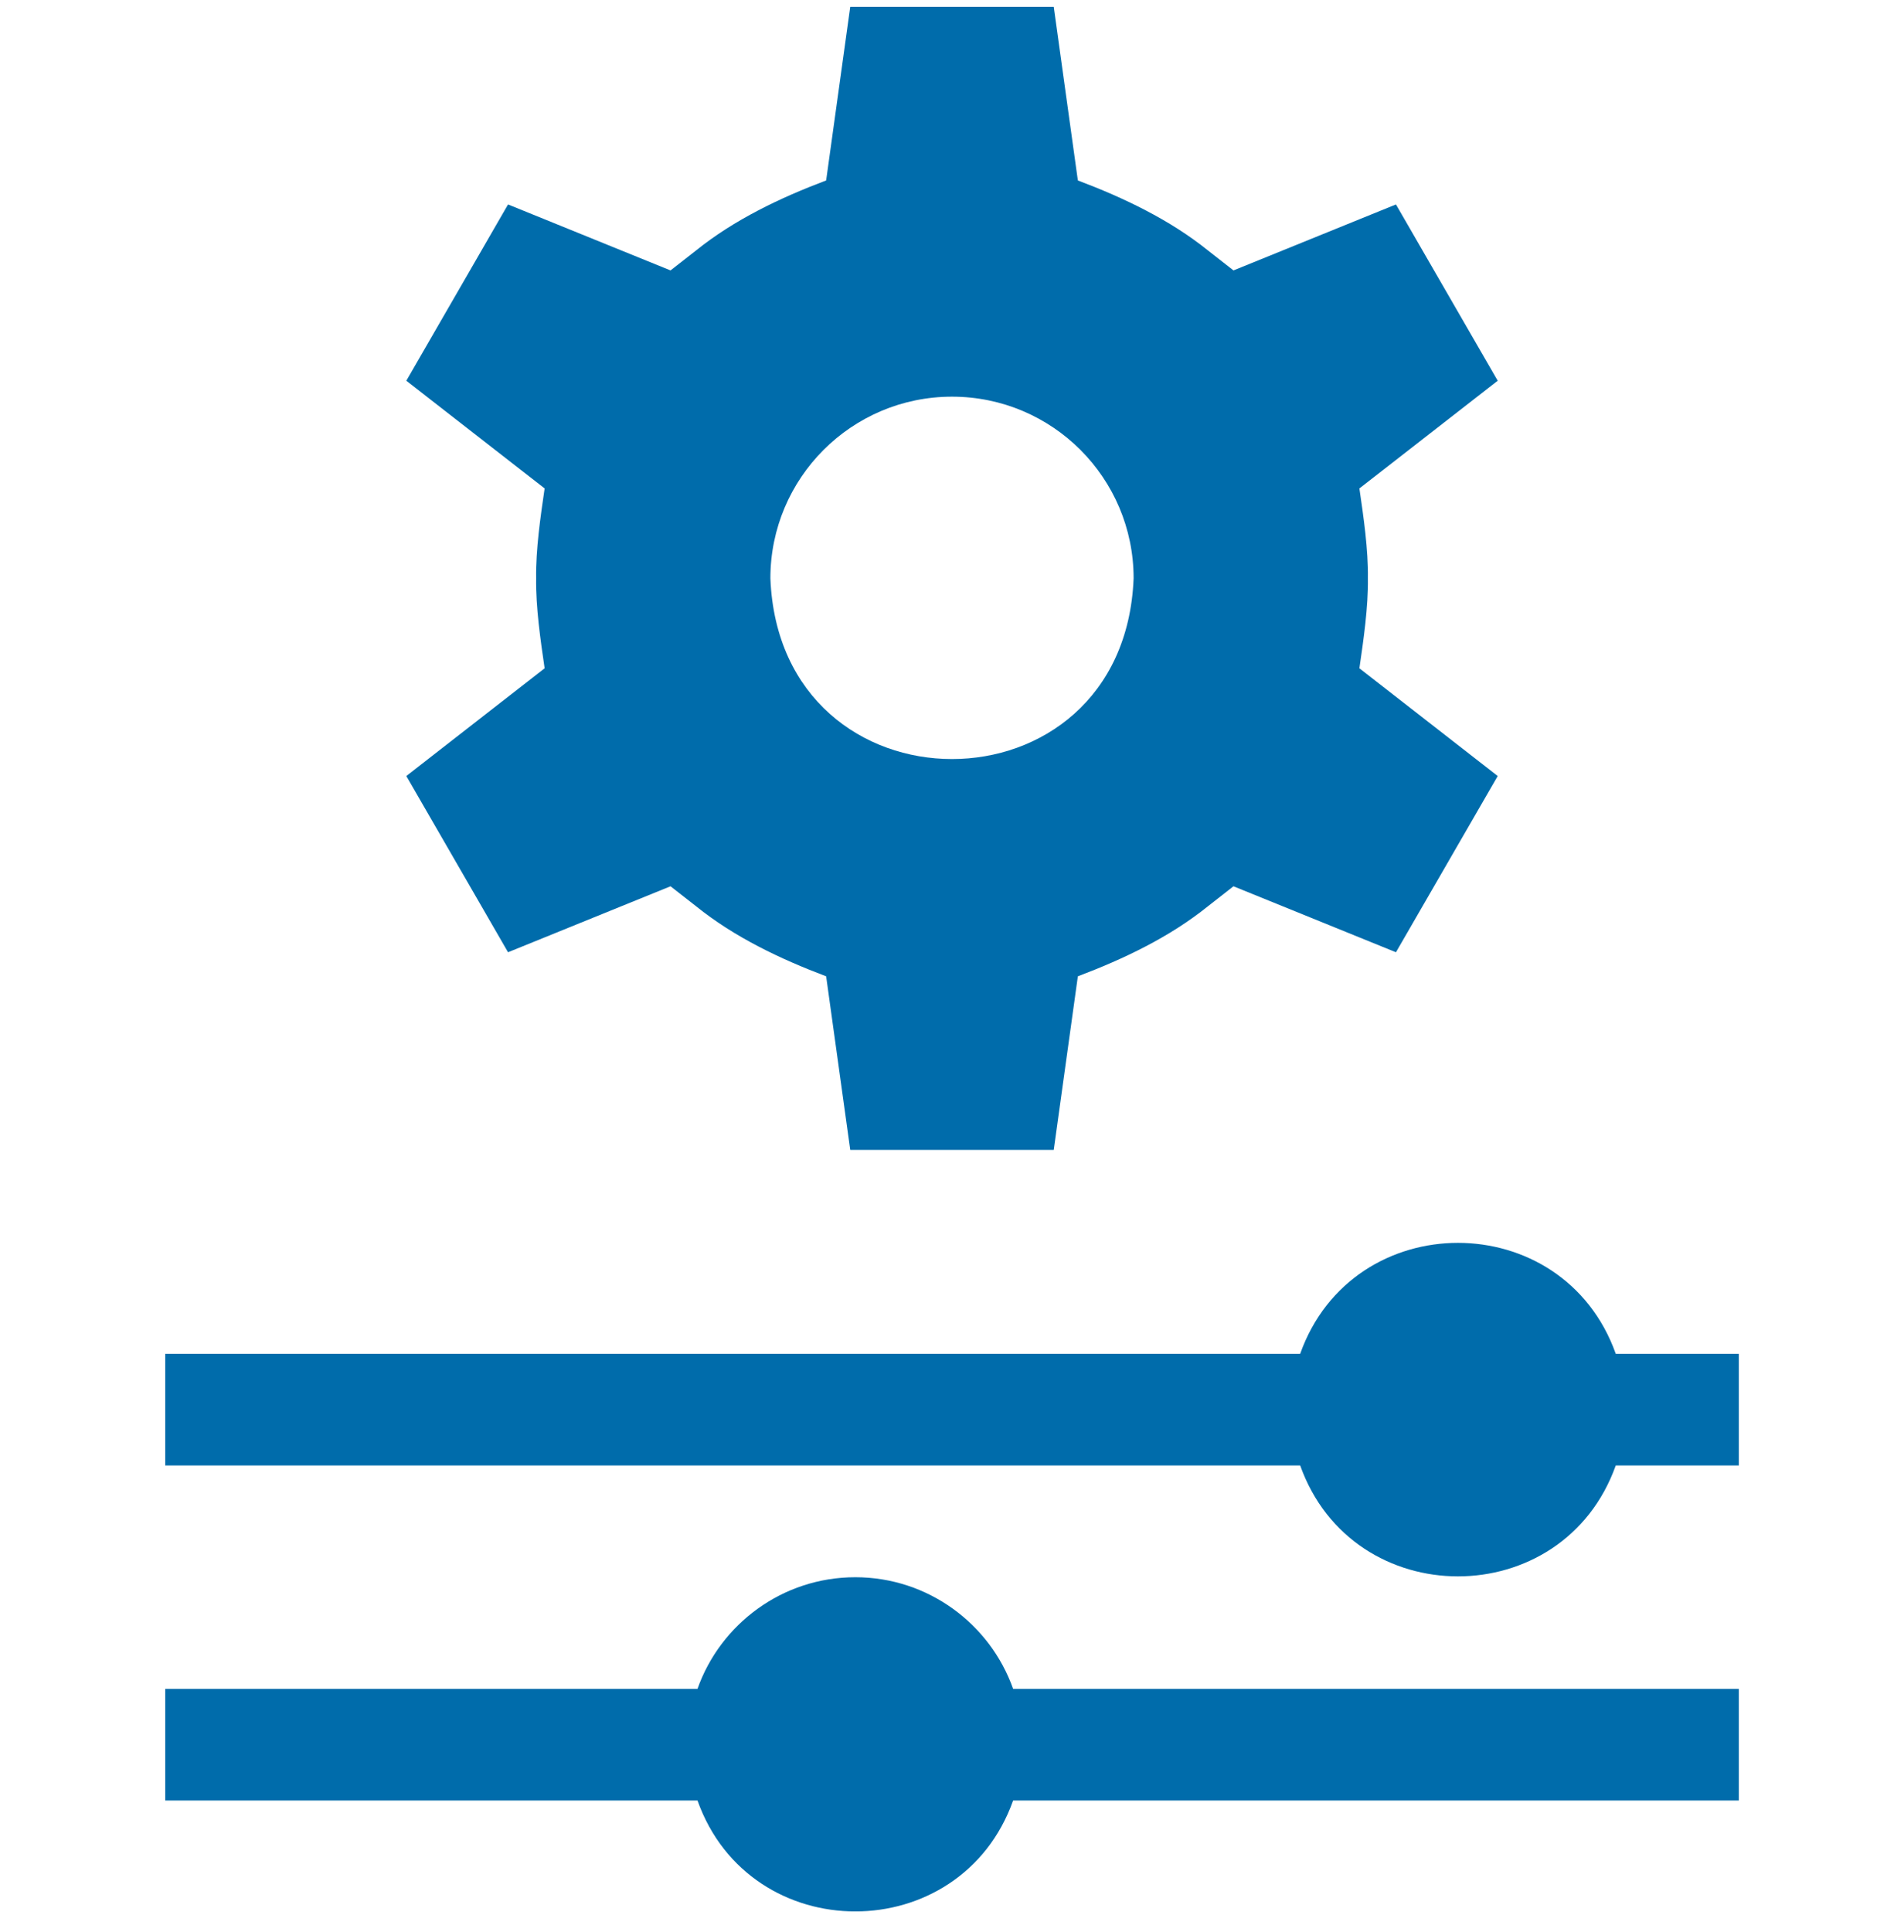
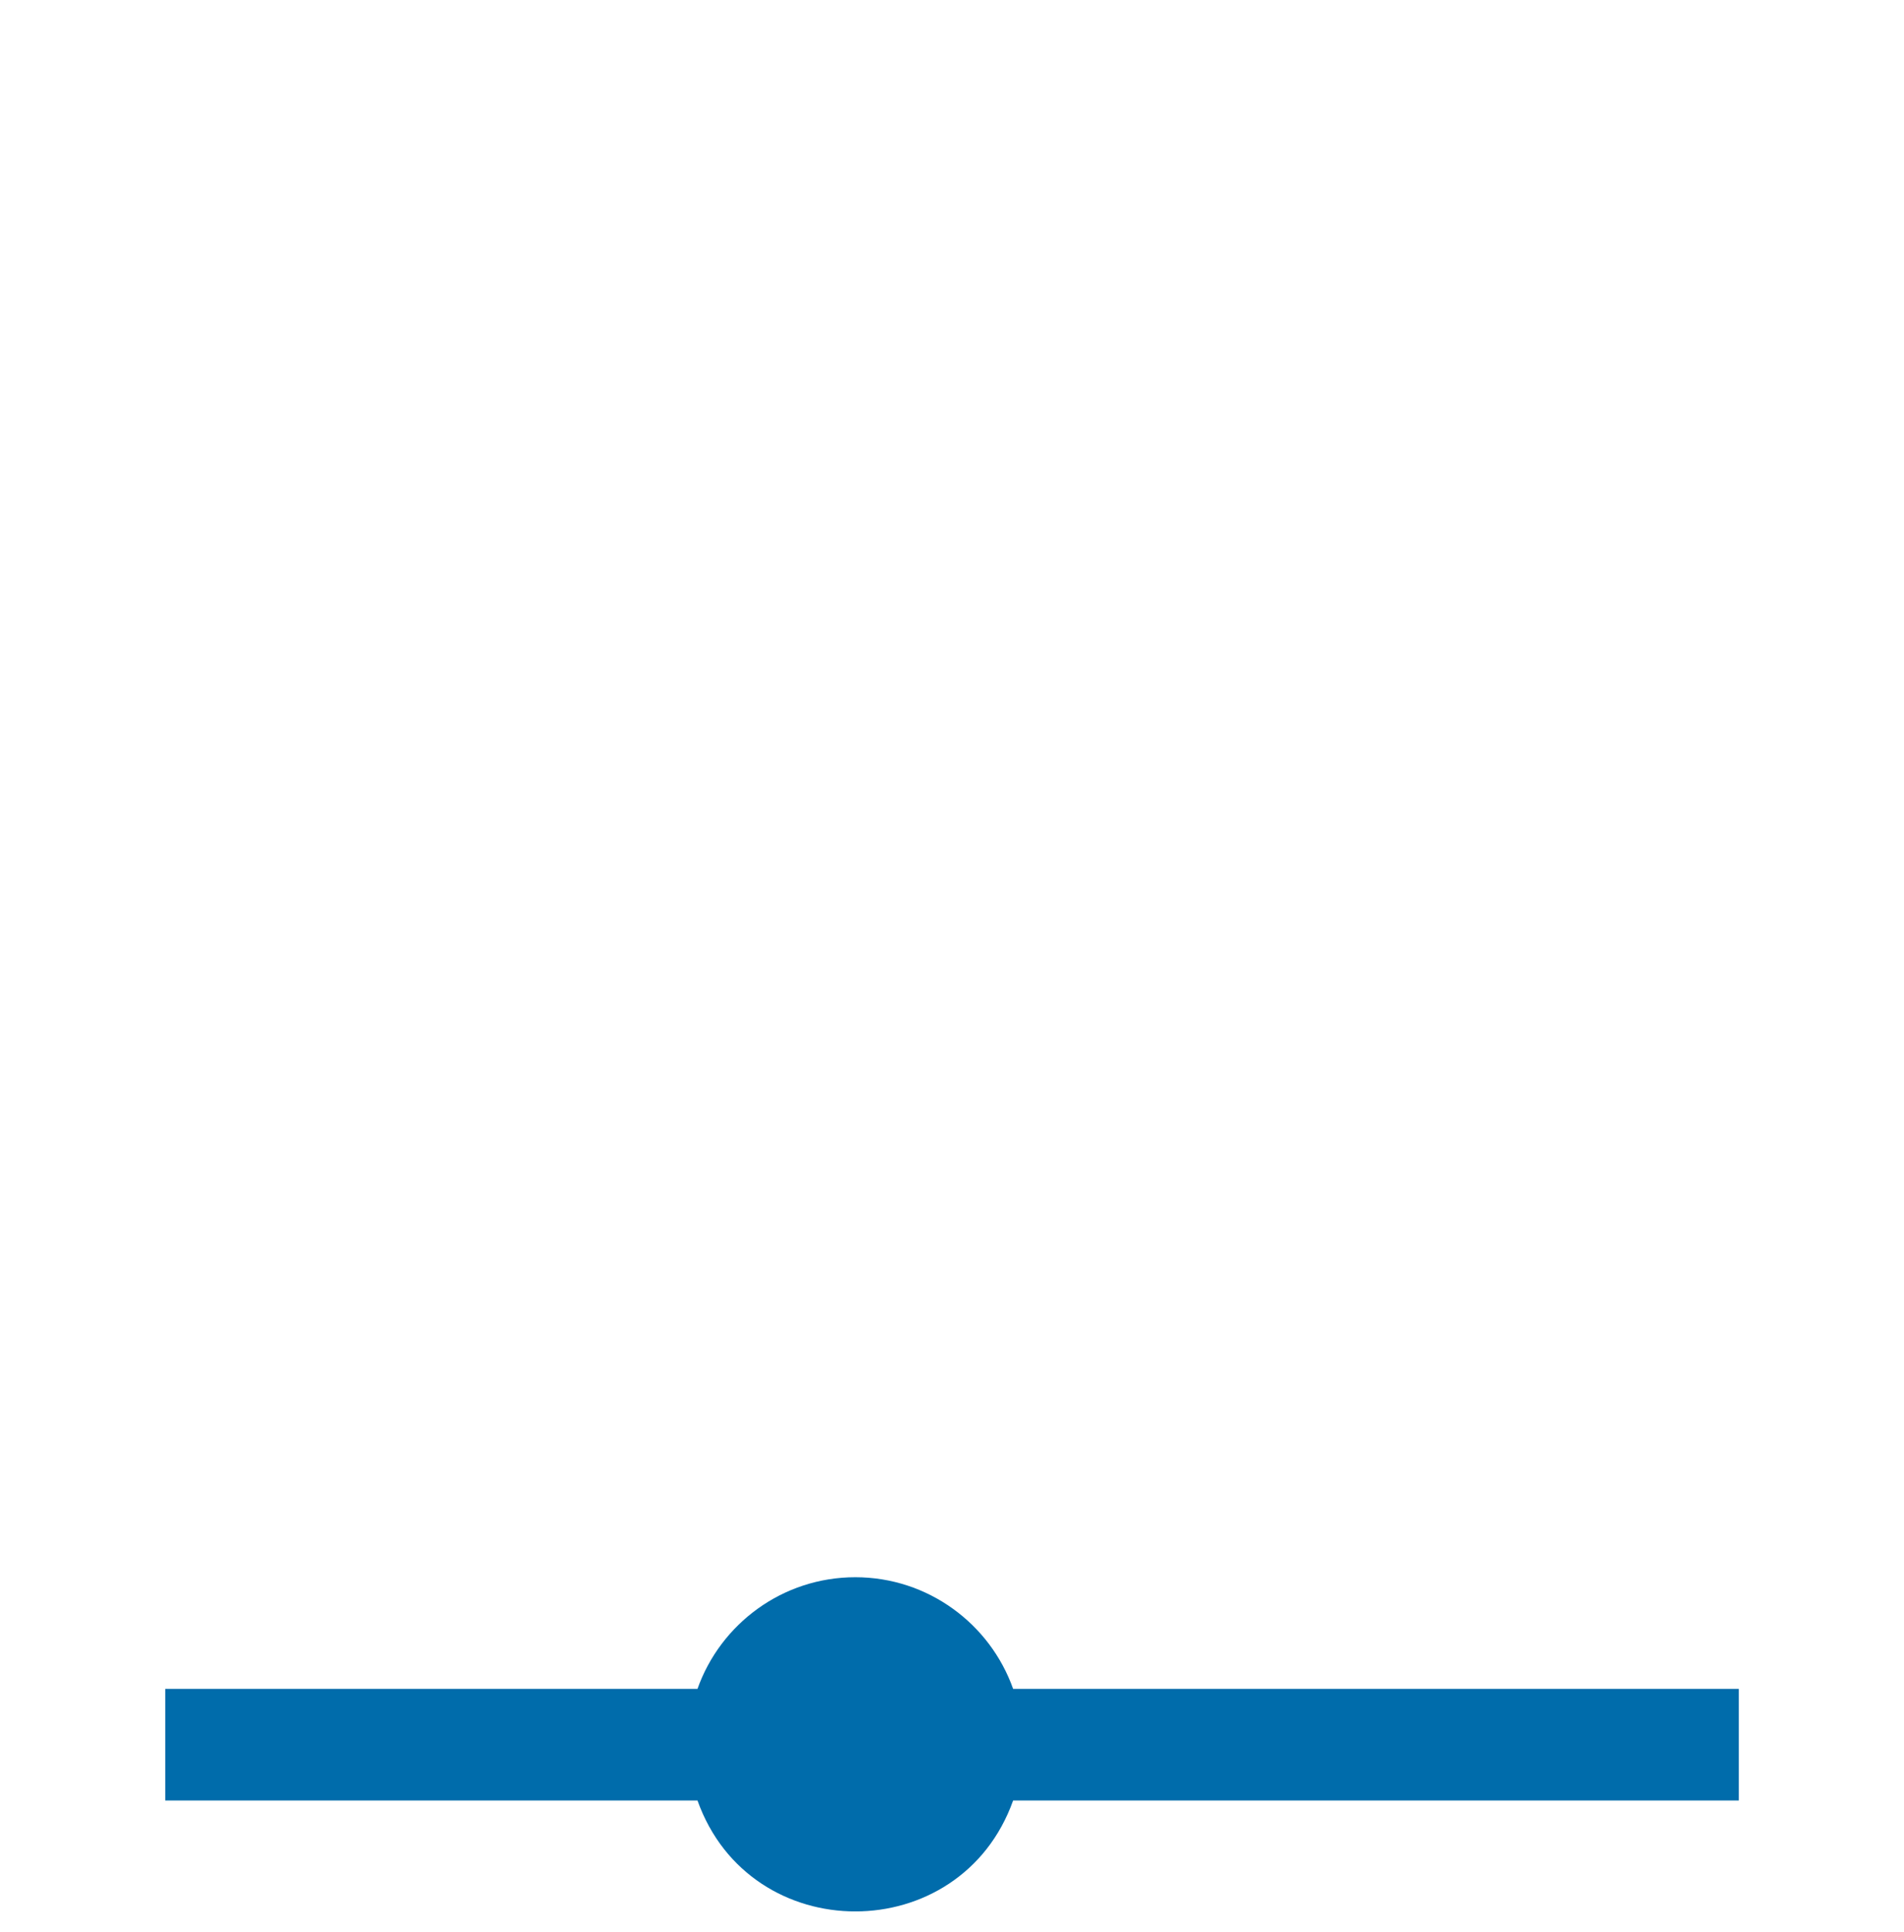
<svg xmlns="http://www.w3.org/2000/svg" width="70" height="71" viewBox="0 0 70 71" fill="none">
  <g clip-path="url(#clip0_6163_1401)">
-     <path d="M59.403 49.757C57.466 44.319 49.735 44.322 47.8 49.757H6.074V53.86H47.8C49.737 59.298 57.468 59.295 59.403 53.86H63.928V49.757H59.403Z" fill="#006CAB" />
    <path d="M31.445 57.969C28.771 57.969 26.488 59.684 25.643 62.072H6.074V66.175H25.643C27.58 71.613 35.312 71.61 37.247 66.175H63.928V62.072H37.247C36.401 59.684 34.119 57.969 31.445 57.969Z" fill="#006CAB" />
-     <path d="M18.678 34.999L24.652 32.574L25.588 33.306C27.001 34.445 28.683 35.244 30.373 35.883L31.259 42.264H38.741L39.627 35.883C41.318 35.244 42.998 34.445 44.413 33.306L45.348 32.574L51.322 34.999L55.063 28.522L49.978 24.562C50.131 23.508 50.305 22.312 50.29 21.256C50.306 20.204 50.131 19.002 49.978 17.952L55.063 13.993L51.322 7.514L45.348 9.939L44.413 9.207C42.999 8.07 41.317 7.27 39.627 6.632L38.741 0.25H31.259L30.373 6.632C28.683 7.27 27.002 8.07 25.588 9.207L24.652 9.939L18.678 7.514L14.938 13.993L20.023 17.952C19.869 19.005 19.695 20.201 19.711 21.256C19.695 22.309 19.869 23.511 20.023 24.562L14.938 28.522L18.678 34.999ZM35 14.579C38.688 14.579 41.677 17.569 41.677 21.256C41.326 30.113 28.673 30.111 28.323 21.256C28.323 17.569 31.313 14.579 35 14.579Z" fill="#006CAB" />
  </g>
  <defs>
    <clipPath id="clip0_6163_1401">
      <rect width="70" height="70" fill="white" transform="translate(0 0.25)" />
    </clipPath>
  </defs>
</svg>